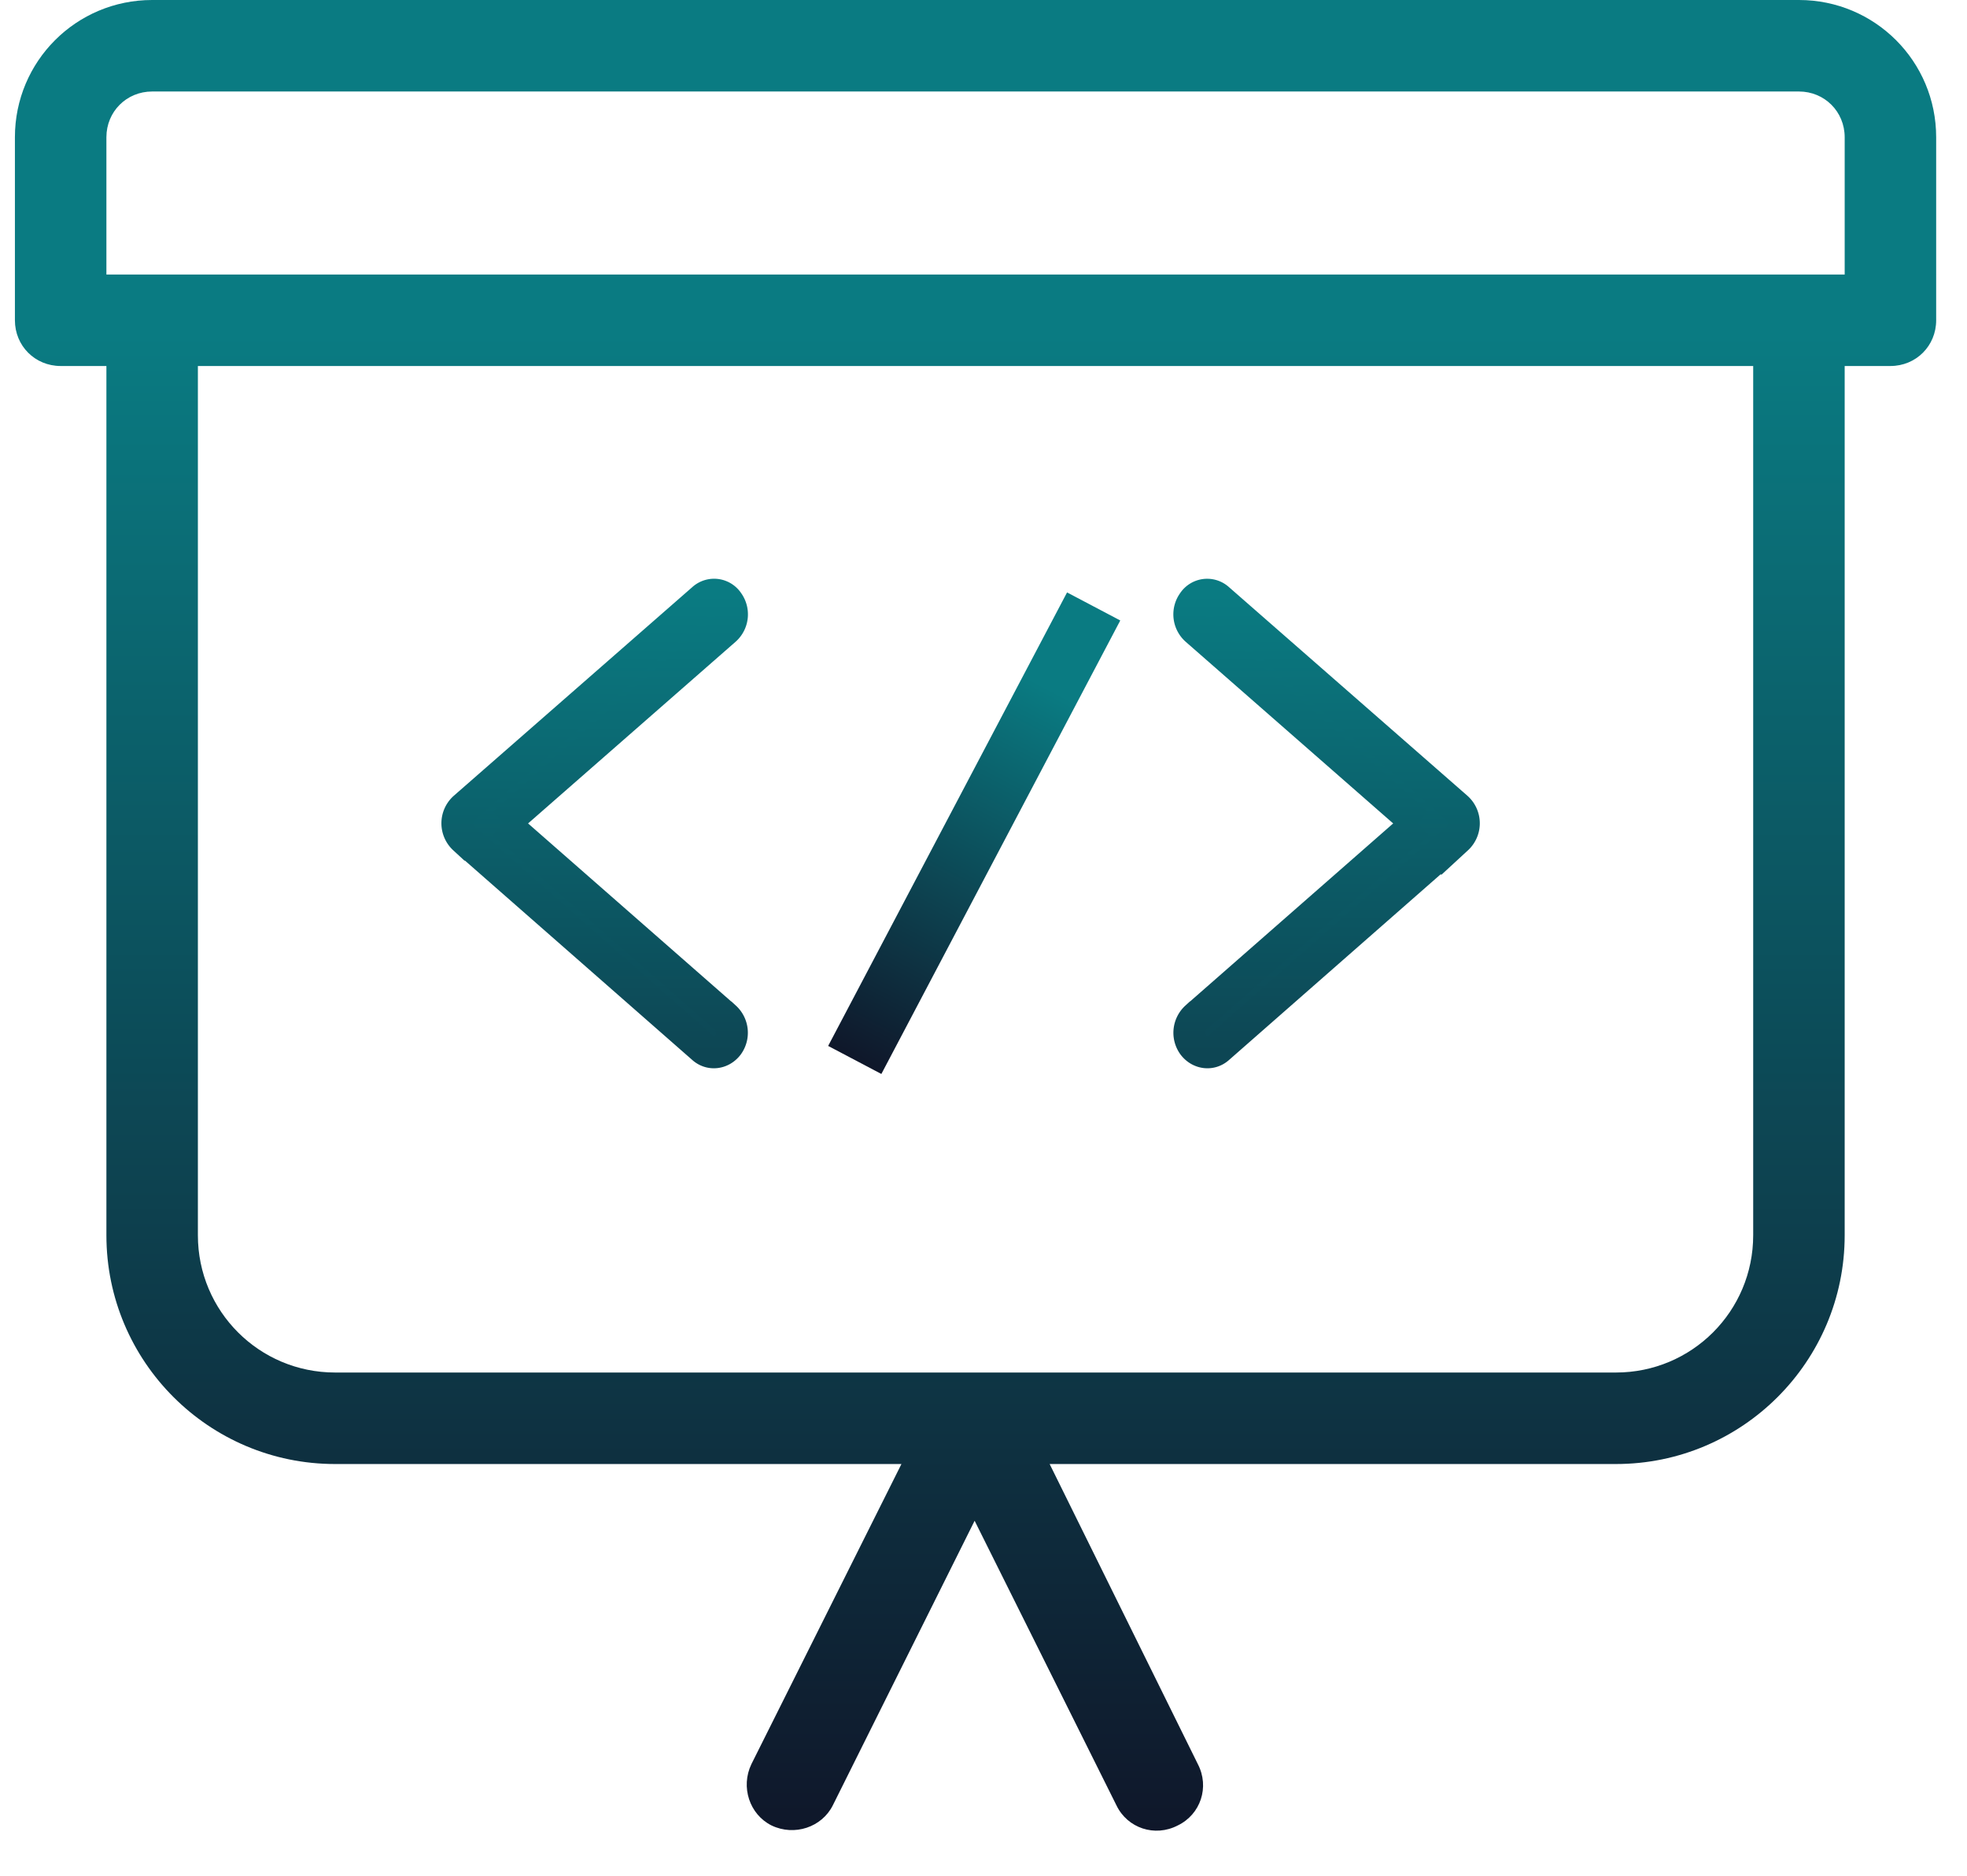
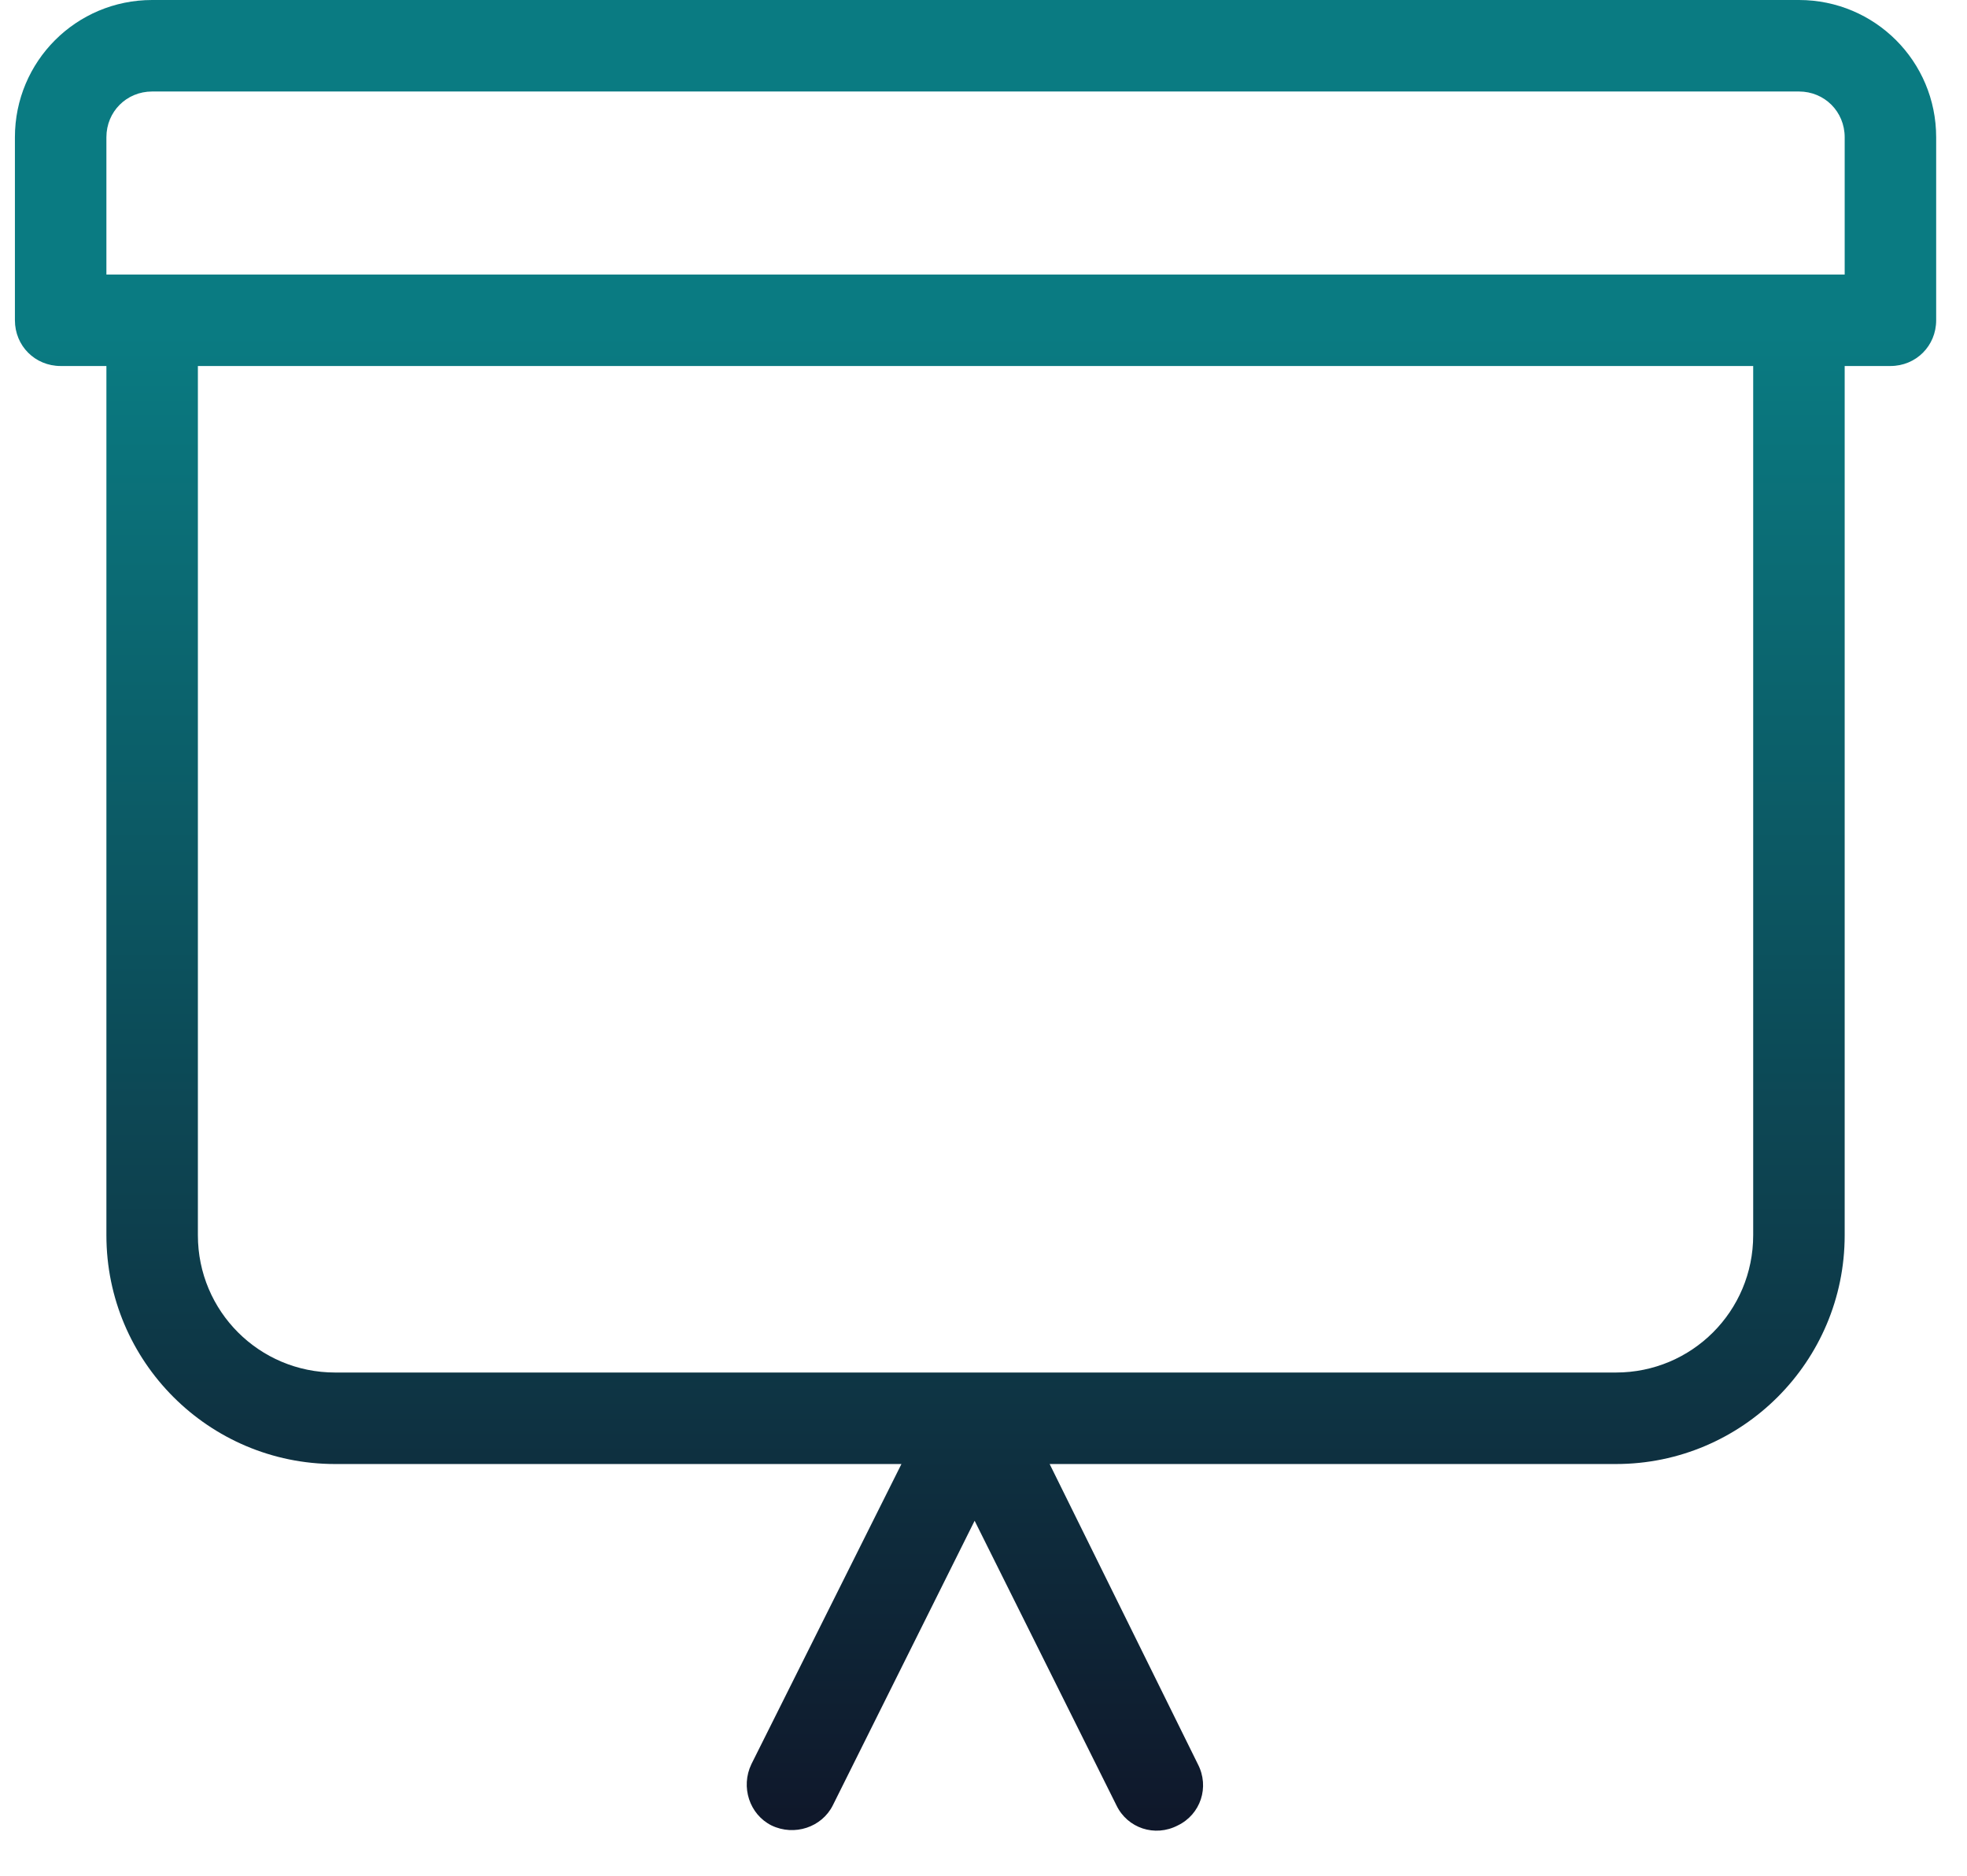
<svg xmlns="http://www.w3.org/2000/svg" width="43" height="41" fill="none">
  <path d="M39.326 0h-36c-1.66 0-3 1.34-3 3v4c0 .56.44 1 1 1h1v19c0 2.76 2.24 5 5 5h12.38l-3.28 6.56c-.24.5-.04 1.1.44 1.34.5.24 1.1.04 1.34-.44l3.1-6.22 3.1 6.22c.24.5.84.7 1.34.44.5-.24.7-.84.44-1.34L22.946 32h12.38c2.76 0 5-2.24 5-5V8h1c.56 0 1-.44 1-1V3c0-1.66-1.34-3-3-3Zm-1 27c0 1.66-1.34 3-3 3h-28c-1.66 0-3-1.34-3-3V8h34v19Zm2-21h-38V3c0-.56.44-1 1-1h36c.56 0 1 .44 1 1v3Z" fill="url(#a)" />
-   <path d="m11.013 17.998 4.838 4.24a.455.455 0 0 1 .063.6c-.136.183-.381.218-.548.069l-5.22-4.578a.454.454 0 0 1 0-.668l5.22-4.566a.363.363 0 0 1 .548.068.45.45 0 0 1-.063.6l-4.838 4.235Z" fill="url(#b)" stroke="url(#c)" stroke-width=".7" />
-   <path d="m30.987 17.998-4.838 4.24a.455.455 0 0 0-.063.6c.136.183.382.218.549.069l5.218-4.578a.454.454 0 0 0 0-.668l-5.219-4.566a.363.363 0 0 0-.547.068.45.45 0 0 0 .062.6l4.838 4.235Z" fill="url(#d)" stroke="url(#e)" stroke-width=".7" />
-   <path transform="rotate(27.784 23.326 12.95)" fill="url(#f)" d="M23.326 12.949h1.315v11.204h-1.315z" />
  <defs>
    <linearGradient id="a" x1="21.326" y1="0" x2="21.326" y2="40.014" gradientUnits="userSpaceOnUse">
      <stop offset=".182" stop-color="#0A7B82" />
      <stop offset="1" stop-color="#0F172A" />
    </linearGradient>
    <linearGradient id="b" x1="13" y1="13" x2="13" y2="23" gradientUnits="userSpaceOnUse">
      <stop stop-color="#0A7B82" />
      <stop offset="1" stop-color="#0D4755" />
    </linearGradient>
    <linearGradient id="c" x1="13" y1="13" x2="13" y2="23" gradientUnits="userSpaceOnUse">
      <stop stop-color="#0A7B82" />
      <stop offset="1" stop-color="#0D4654" />
    </linearGradient>
    <linearGradient id="d" x1="29" y1="13" x2="29" y2="23" gradientUnits="userSpaceOnUse">
      <stop stop-color="#0A7B82" />
      <stop offset="1" stop-color="#0D4755" />
    </linearGradient>
    <linearGradient id="e" x1="29" y1="13" x2="29" y2="23" gradientUnits="userSpaceOnUse">
      <stop stop-color="#0A7B82" />
      <stop offset="1" stop-color="#0D4654" />
    </linearGradient>
    <linearGradient id="f" x1="23.983" y1="12.949" x2="23.983" y2="24.153" gradientUnits="userSpaceOnUse">
      <stop offset=".182" stop-color="#0A7B82" />
      <stop offset="1" stop-color="#0F172A" />
    </linearGradient>
  </defs>
</svg>